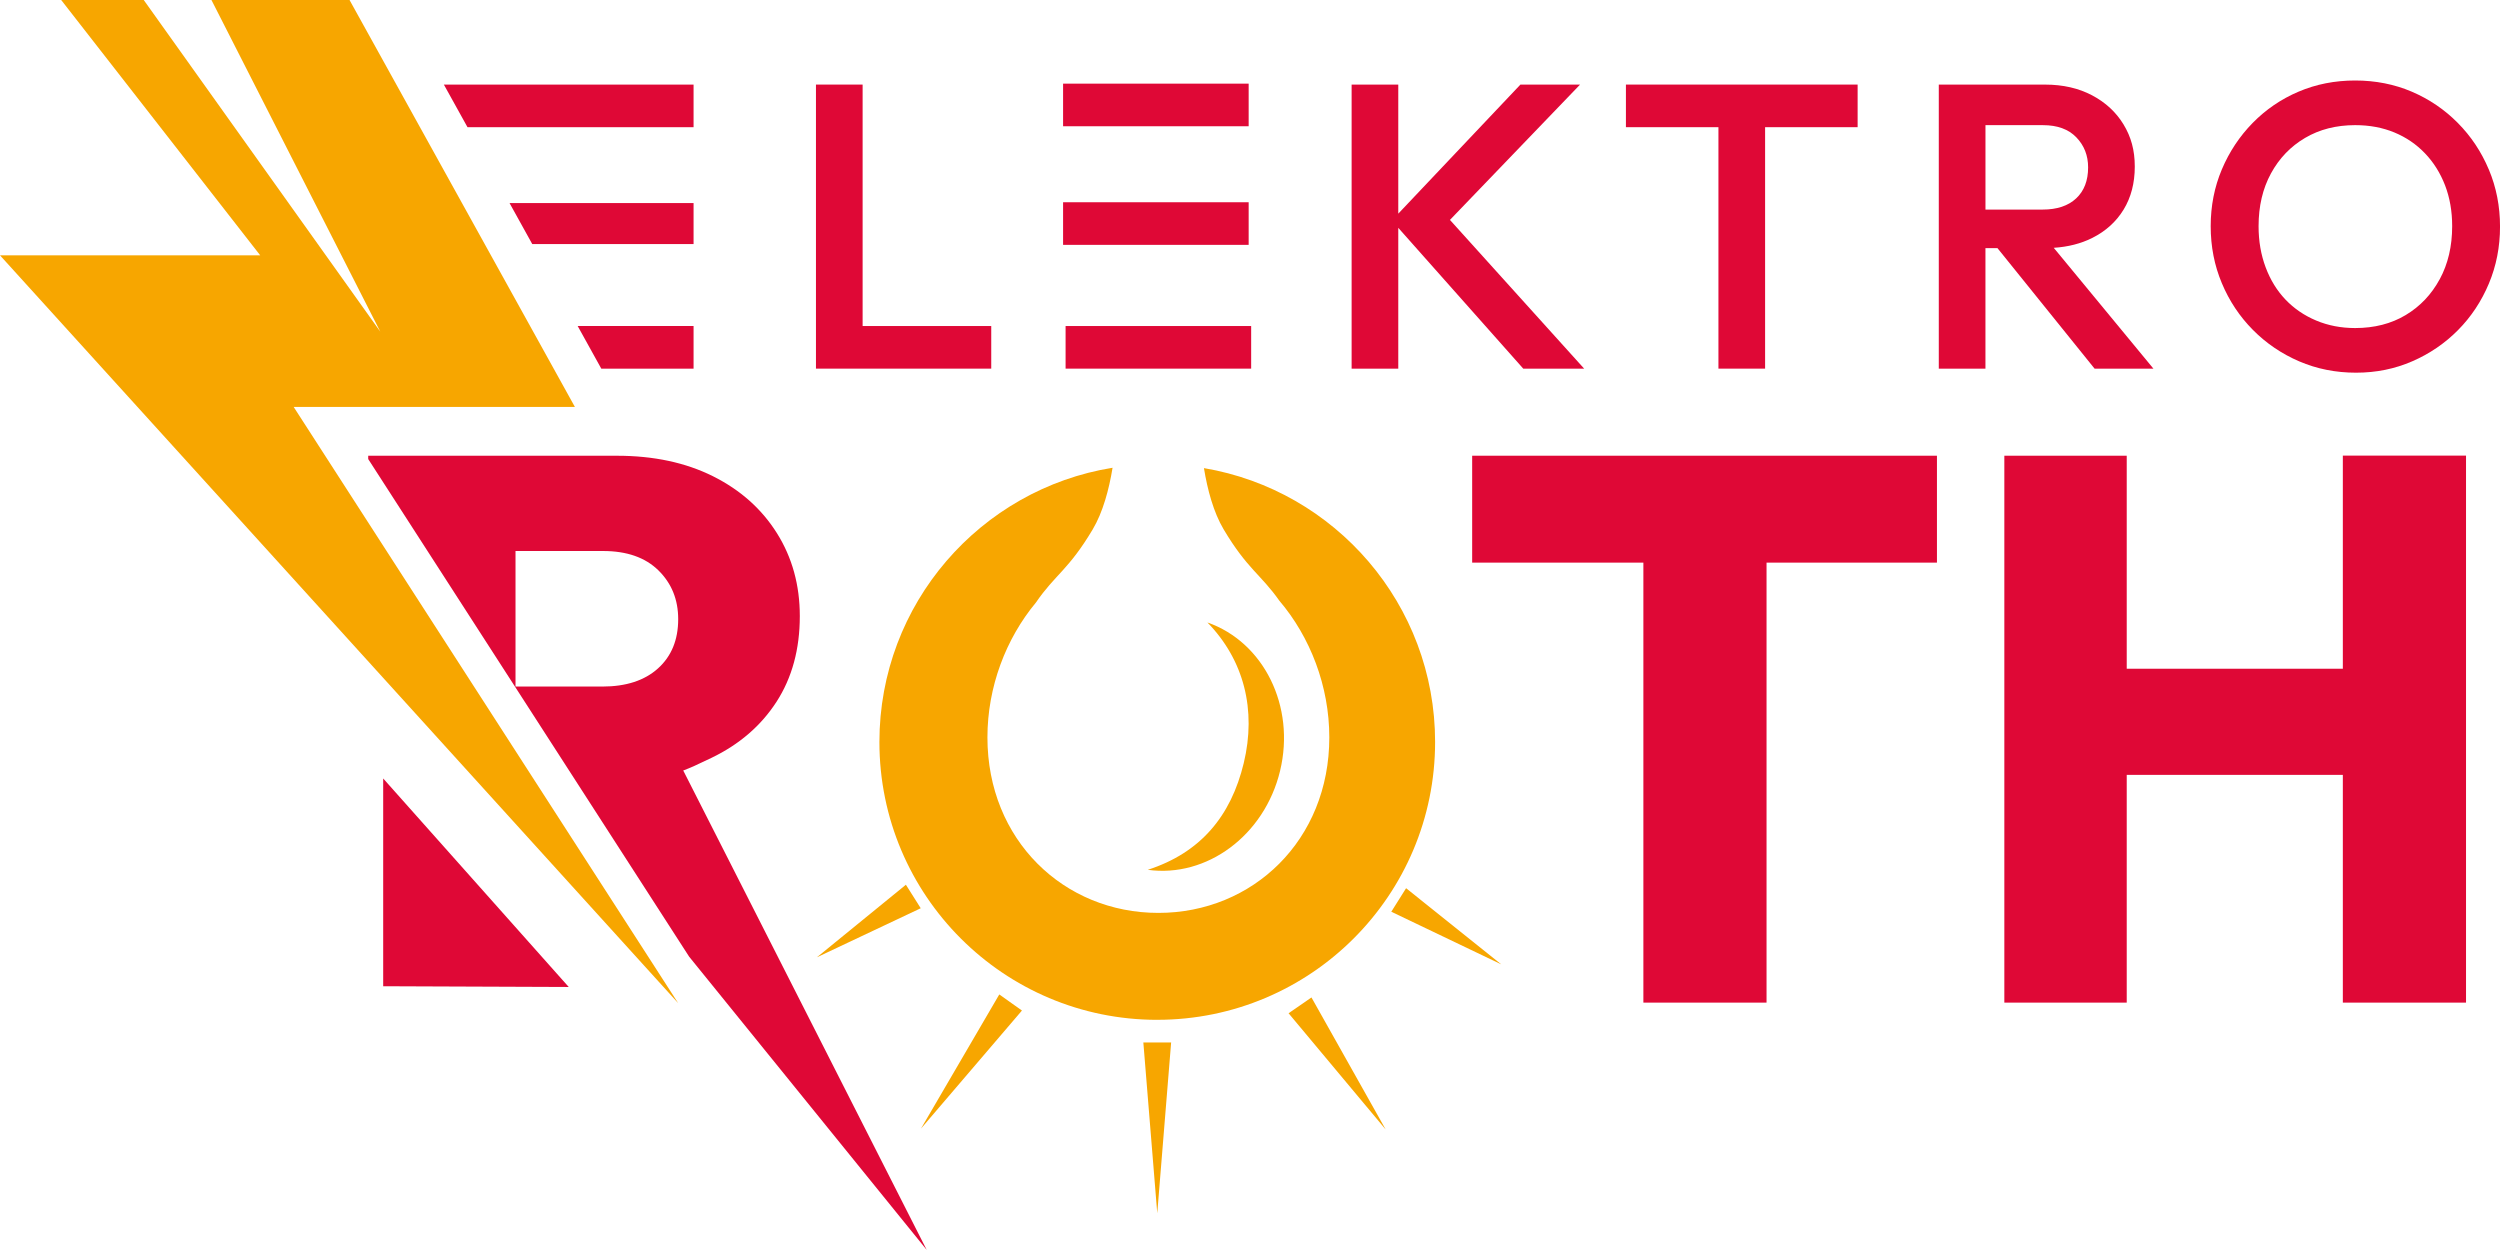
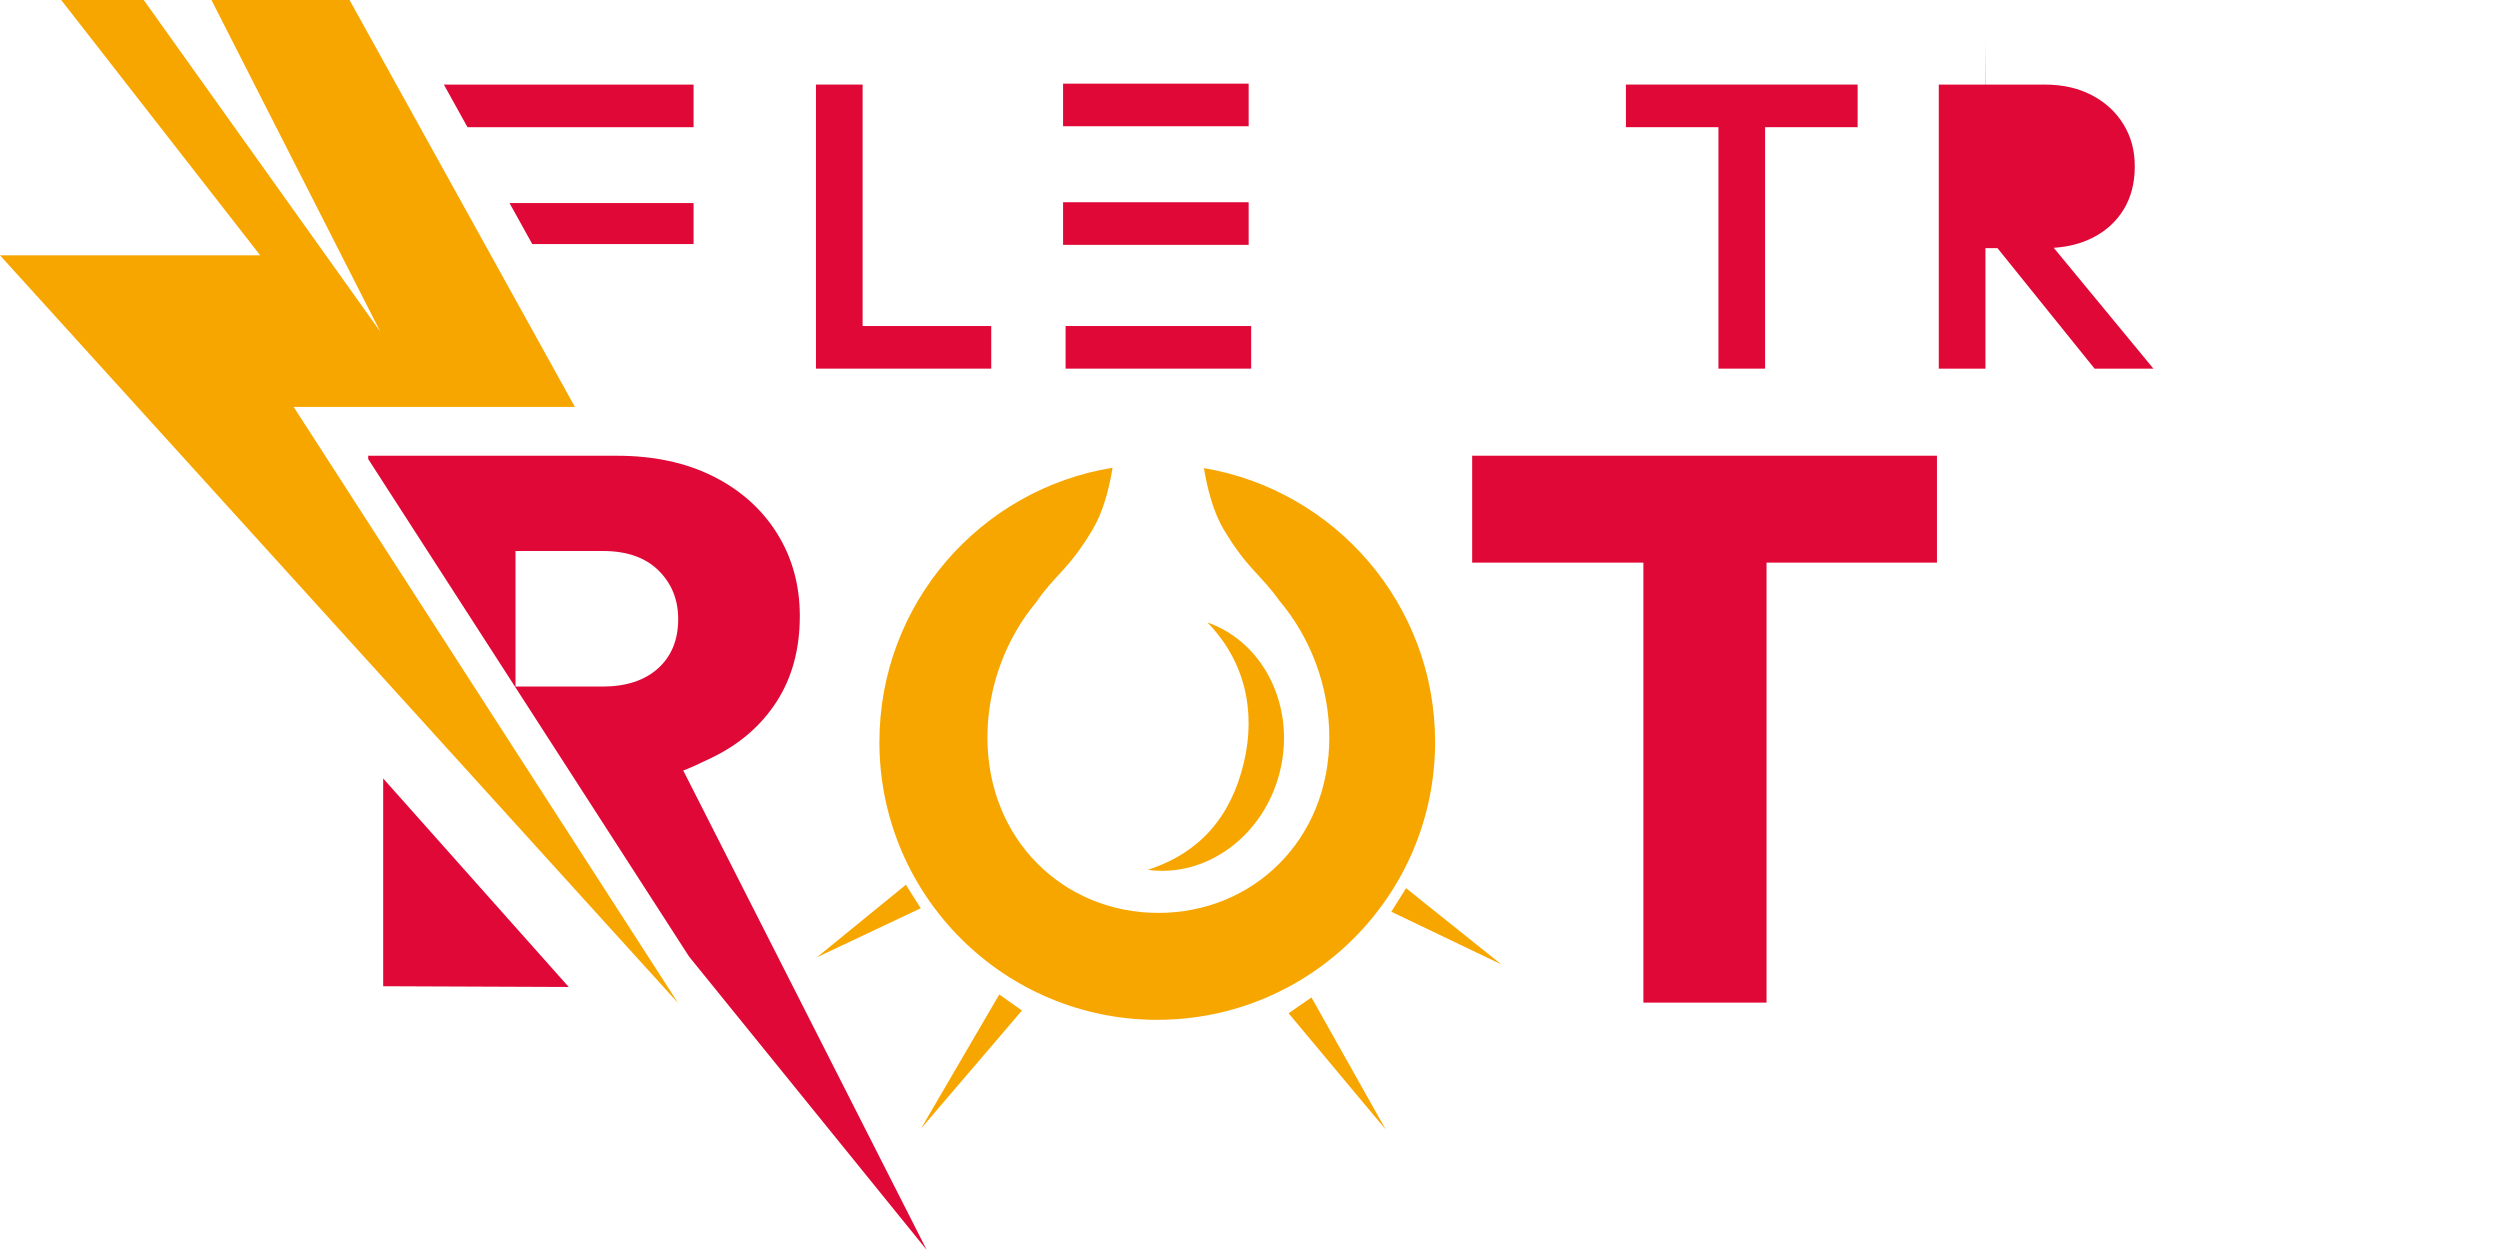
<svg xmlns="http://www.w3.org/2000/svg" id="Ebene_1" data-name="Ebene 1" viewBox="0 0 938.19 469">
  <defs>
    <style>
      .cls-1 {
        fill: #df0836;
      }

      .cls-2 {
        fill: #f7a600;
      }
    </style>
  </defs>
  <polygon class="cls-1" points="552.47 211.14 616.72 211.14 616.72 376.26 662.94 376.26 662.94 211.14 726.89 211.14 726.89 171.02 552.47 171.02 552.47 211.14" />
-   <polygon class="cls-1" points="879.21 170.98 879.21 250.96 798.11 250.96 798.11 171.02 752.18 171.02 752.18 376.26 798.11 376.26 798.11 290.79 879.21 290.79 879.21 376.26 925.44 376.26 925.44 170.98 879.21 170.98" />
  <polygon class="cls-1" points="213.43 370.39 143.8 292.14 143.8 370.11 213.43 370.39" />
  <g>
    <path class="cls-1" d="M347.74,469l-91.34-179.85c2.83-1.06,4.87-1.99,10.61-4.75,10.47-5.04,18.6-12.06,24.42-21.07,5.81-9.01,8.72-19.72,8.72-32.12,0-11.63-2.86-22-8.58-31.11-5.72-9.11-13.71-16.23-23.99-21.37-10.27-5.13-22.29-7.7-36.05-7.7h-93.35v1.24l120.45,186.76,89.1,109.98ZM246.95,250.82c-5.04,4.56-12.02,6.83-20.93,6.83h-32.56v-50.87h32.85c8.91,0,15.84,2.42,20.78,7.27,4.94,4.85,7.42,10.95,7.42,18.31,0,7.75-2.52,13.91-7.56,18.46" />
    <polygon class="cls-1" points="323.72 31.74 306.21 31.74 306.21 138.34 371.99 138.34 371.99 122.35 323.72 122.35 323.72 31.74" />
-     <polygon class="cls-1" points="592.96 31.74 570.58 31.74 524.74 80.18 524.74 31.74 507.23 31.74 507.23 138.34 524.74 138.34 524.74 85.5 571.64 138.34 594.49 138.34 544.13 82.53 592.96 31.74" />
    <polygon class="cls-1" points="610.17 47.73 644.89 47.73 644.89 138.34 662.4 138.34 662.4 47.73 697.12 47.73 697.12 31.74 610.17 31.74 610.17 47.73" />
-     <path class="cls-1" d="M785.14,89.31c5.08-2.54,9.01-6.09,11.8-10.66,2.79-4.57,4.19-9.95,4.19-16.14s-1.4-11.14-4.19-15.76c-2.79-4.62-6.73-8.27-11.8-10.96-5.08-2.69-10.96-4.04-17.66-4.04h-39.9v106.6h17.51v-45.23h4.51l36.45,45.23h22.08l-37.41-45.35c5.37-.35,10.18-1.57,14.42-3.69M745.09,46.97h21.62c5.38,0,9.54,1.52,12.49,4.57,2.94,3.05,4.42,6.8,4.42,11.27,0,4.98-1.5,8.86-4.49,11.65-3,2.79-7.18,4.19-12.56,4.19h-21.47v-31.68Z" />
-     <path class="cls-1" d="M934,63.64c-2.79-6.65-6.68-12.49-11.65-17.51-4.97-5.02-10.73-8.93-17.28-11.73-6.55-2.79-13.63-4.19-21.24-4.19s-14.7,1.4-21.24,4.19c-6.55,2.79-12.28,6.7-17.21,11.73-4.93,5.03-8.78,10.84-11.57,17.44-2.79,6.6-4.19,13.71-4.19,21.32s1.39,14.75,4.19,21.4c2.79,6.65,6.67,12.49,11.65,17.51,4.97,5.02,10.76,8.96,17.36,11.8,6.6,2.84,13.71,4.26,21.32,4.26s14.54-1.42,21.09-4.26c6.55-2.84,12.28-6.75,17.21-11.73,4.92-4.97,8.78-10.79,11.57-17.44,2.79-6.65,4.19-13.78,4.19-21.39s-1.4-14.75-4.19-21.4M915.58,104.76c-3.1,5.74-7.36,10.23-12.79,13.48-5.43,3.25-11.75,4.87-18.96,4.87-5.28,0-10.15-.94-14.62-2.82-4.47-1.88-8.3-4.49-11.5-7.84-3.2-3.35-5.69-7.39-7.46-12.11-1.78-4.72-2.66-9.87-2.66-15.46,0-7.51,1.55-14.11,4.65-19.8,3.1-5.68,7.36-10.13,12.79-13.32,5.43-3.2,11.7-4.8,18.81-4.8,5.38,0,10.28.91,14.7,2.74,4.42,1.83,8.25,4.44,11.5,7.84,3.25,3.4,5.76,7.41,7.54,12.03,1.77,4.62,2.66,9.72,2.66,15.3,0,7.52-1.55,14.14-4.64,19.87" />
+     <path class="cls-1" d="M785.14,89.31c5.08-2.54,9.01-6.09,11.8-10.66,2.79-4.57,4.19-9.95,4.19-16.14s-1.4-11.14-4.19-15.76c-2.79-4.62-6.73-8.27-11.8-10.96-5.08-2.69-10.96-4.04-17.66-4.04h-39.9v106.6h17.51v-45.23h4.51l36.45,45.23h22.08l-37.41-45.35c5.37-.35,10.18-1.57,14.42-3.69M745.09,46.97h21.62h-21.47v-31.68Z" />
    <rect class="cls-1" x="399.89" y="122.35" width="69.64" height="15.99" />
    <rect class="cls-1" x="398.95" y="75.9" width="69.64" height="15.99" />
    <rect class="cls-1" x="398.95" y="31.39" width="69.64" height="15.99" />
-     <polygon class="cls-1" points="216.79 122.35 225.65 138.34 260.28 138.34 260.28 122.35 216.79 122.35" />
    <polygon class="cls-1" points="174.72 31.74 169.24 31.74 166.57 31.74 175.44 47.73 260.28 47.73 260.28 31.74 174.72 31.74" />
    <polygon class="cls-1" points="191.22 76.21 199.74 91.59 260.28 91.59 260.28 76.21 191.22 76.21" />
    <polygon class="cls-2" points="306.56 359.25 345.53 340.84 339.96 332.02 306.56 359.25" />
    <polygon class="cls-2" points="563.38 361.9 527.67 333.32 522.12 342.15 563.38 361.9" />
-     <polygon class="cls-2" points="434.29 455.31 439.5 391.21 429.07 391.21 434.29 455.31" />
    <polygon class="cls-2" points="375.01 373.19 345.62 423.54 383.51 379.23 375.01 373.19" />
    <polygon class="cls-2" points="492.16 374.32 483.57 380.25 520.02 423.88 492.16 374.32" />
    <path class="cls-2" d="M434.29,382.71c57.58,0,104.27-46.68,104.27-104.27,0-51.61-37.51-94.44-86.75-102.77,1.33,8.12,3.58,16.58,7.42,23.03,8.85,14.86,13.88,16.79,20.87,26.72,11.59,13.62,18.76,32.05,18.76,51.31,0,38.56-28.72,65.86-64.15,65.86s-64.15-27.3-64.15-65.86c0-18.94,6.94-37.06,18.19-50.6,7.24-10.56,12.24-12.22,21.3-27.43,3.86-6.48,6.13-15.01,7.47-23.16-49.61,8.02-87.5,51.03-87.5,102.91,0,57.59,46.68,104.27,104.27,104.27" />
    <path class="cls-2" d="M480.38,289.29c5.87-24.31-6.21-48.35-27.26-55.69,13.75,14.11,18.44,32.83,13.63,52.77-4.81,19.94-16.22,33.65-36.03,40.05,22.08,3.07,43.79-12.82,49.66-37.12" />
    <polygon class="cls-2" points="254.51 376.47 110.21 152.72 215.75 152.72 131.17 0 79.35 0 142.71 124.46 53.94 0 22.96 0 97.65 95.82 0 95.82 254.51 376.47" />
  </g>
</svg>